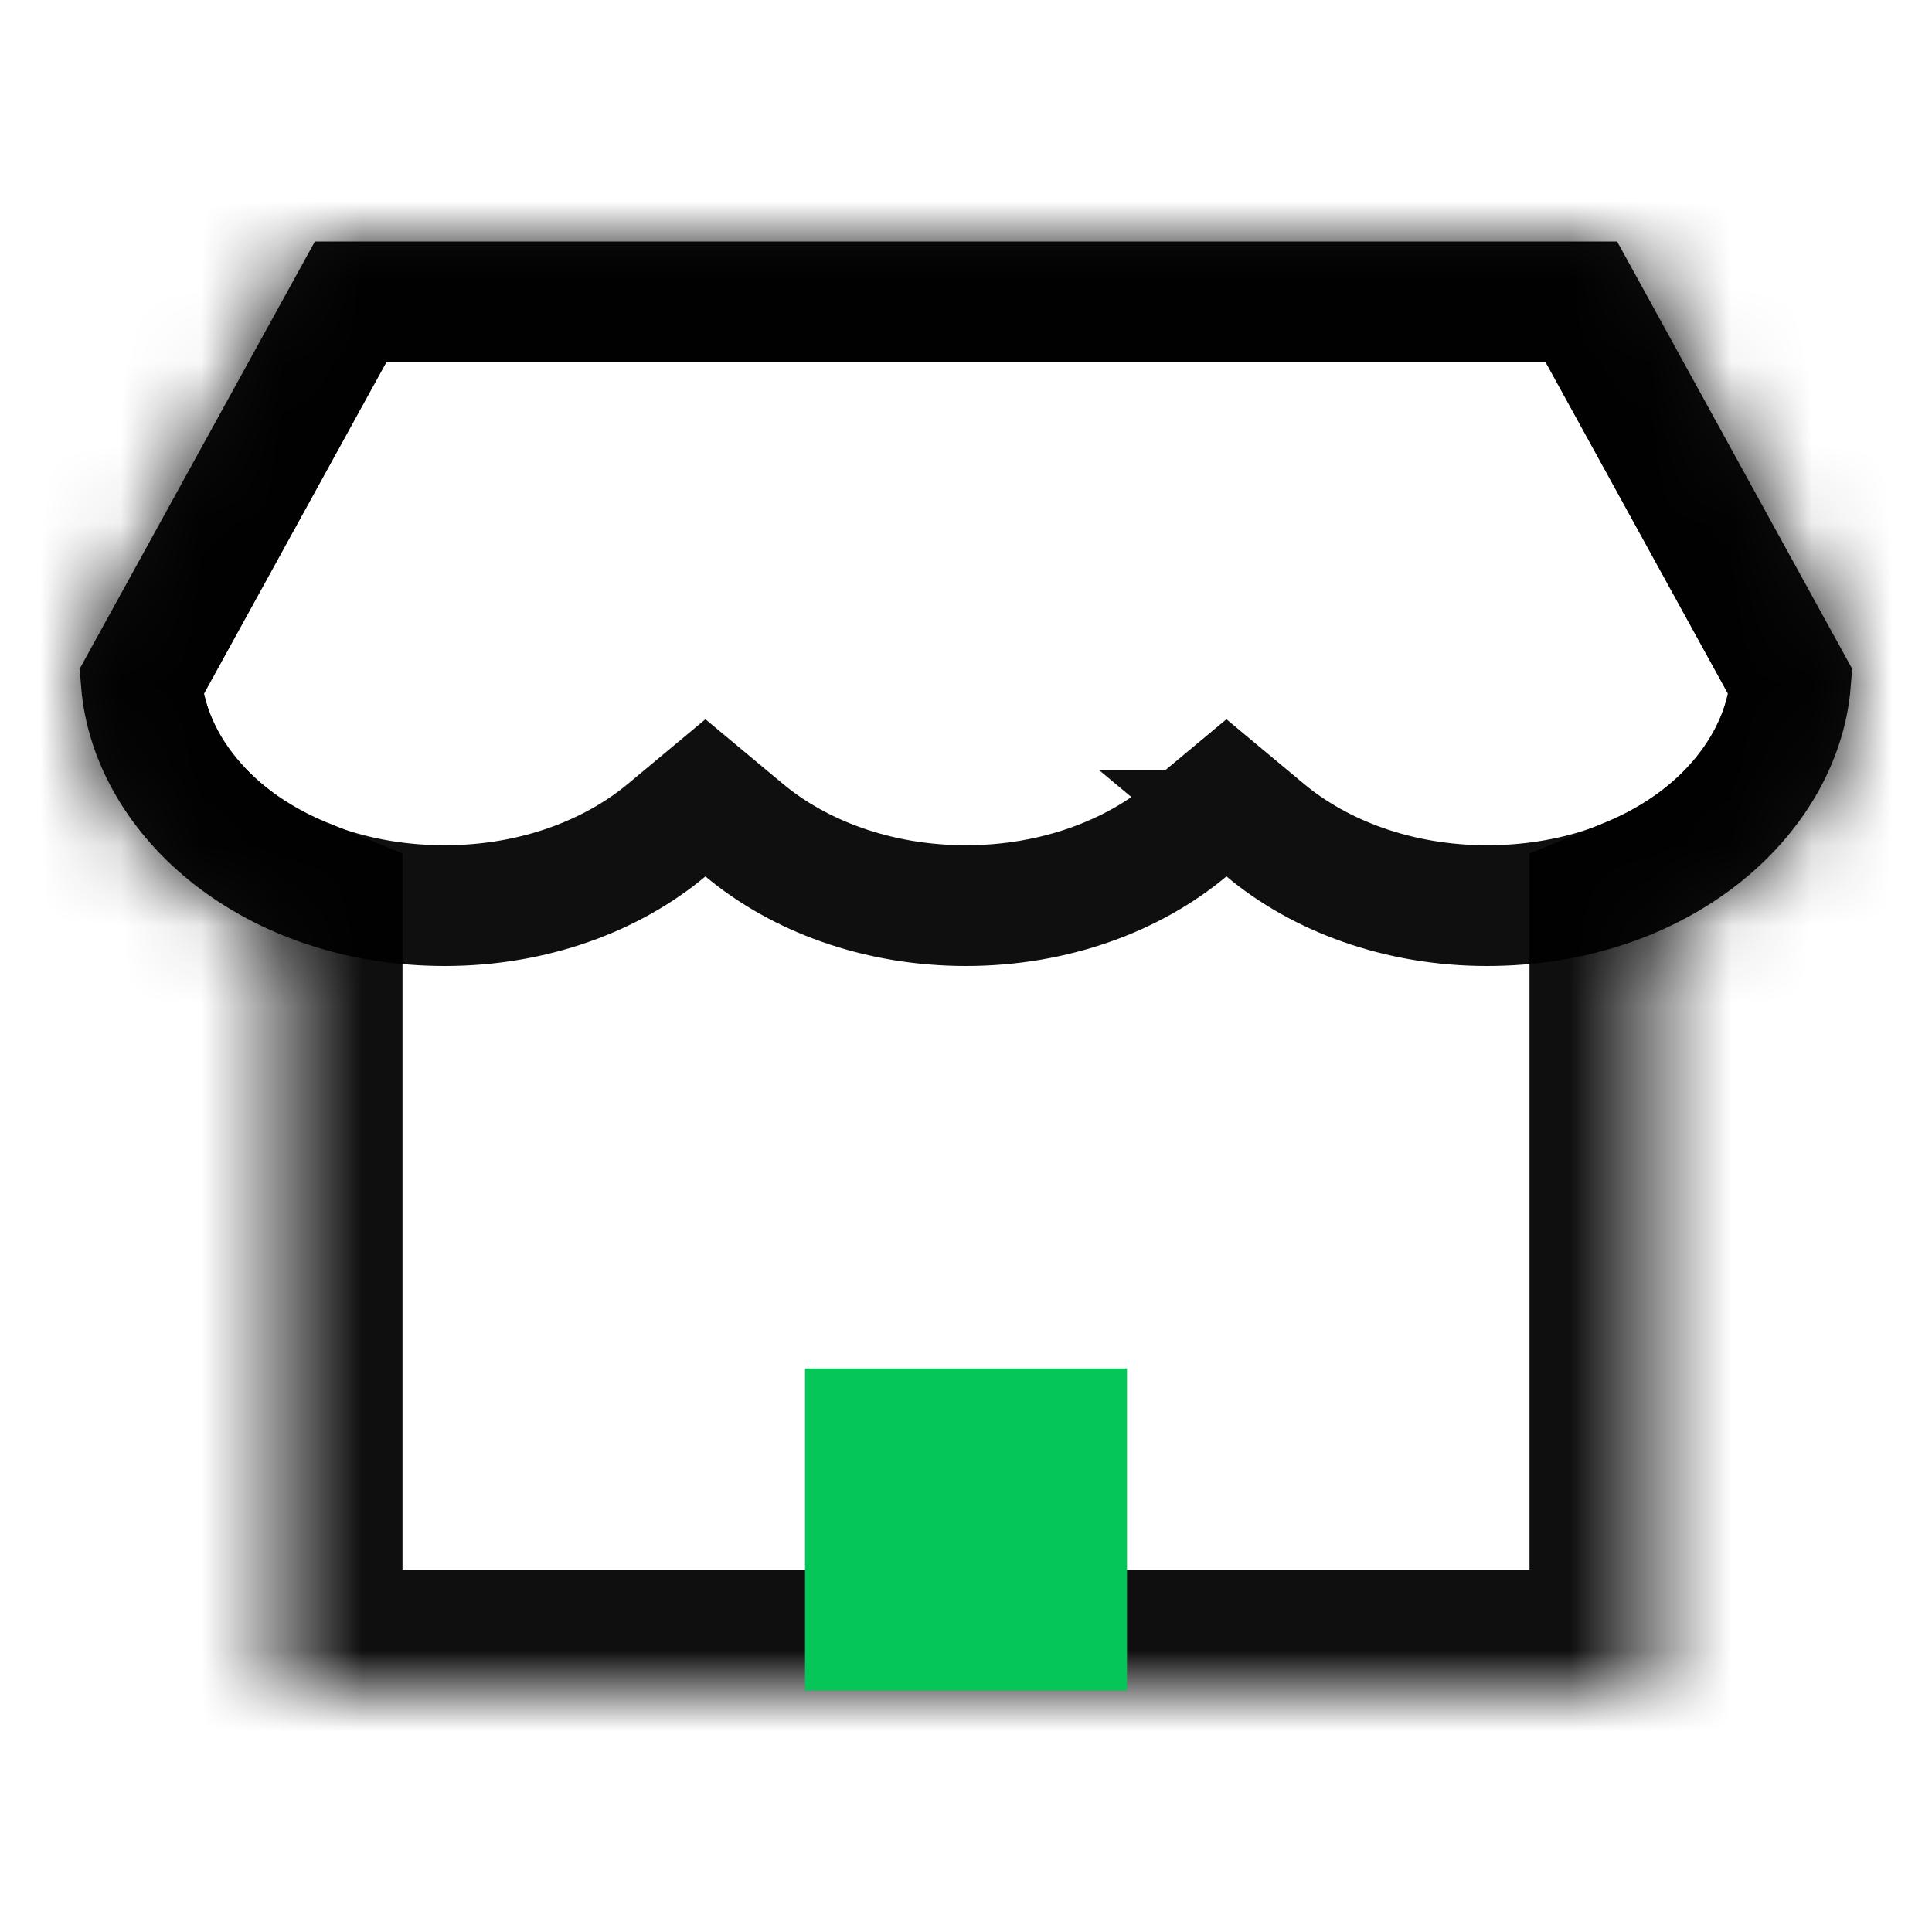
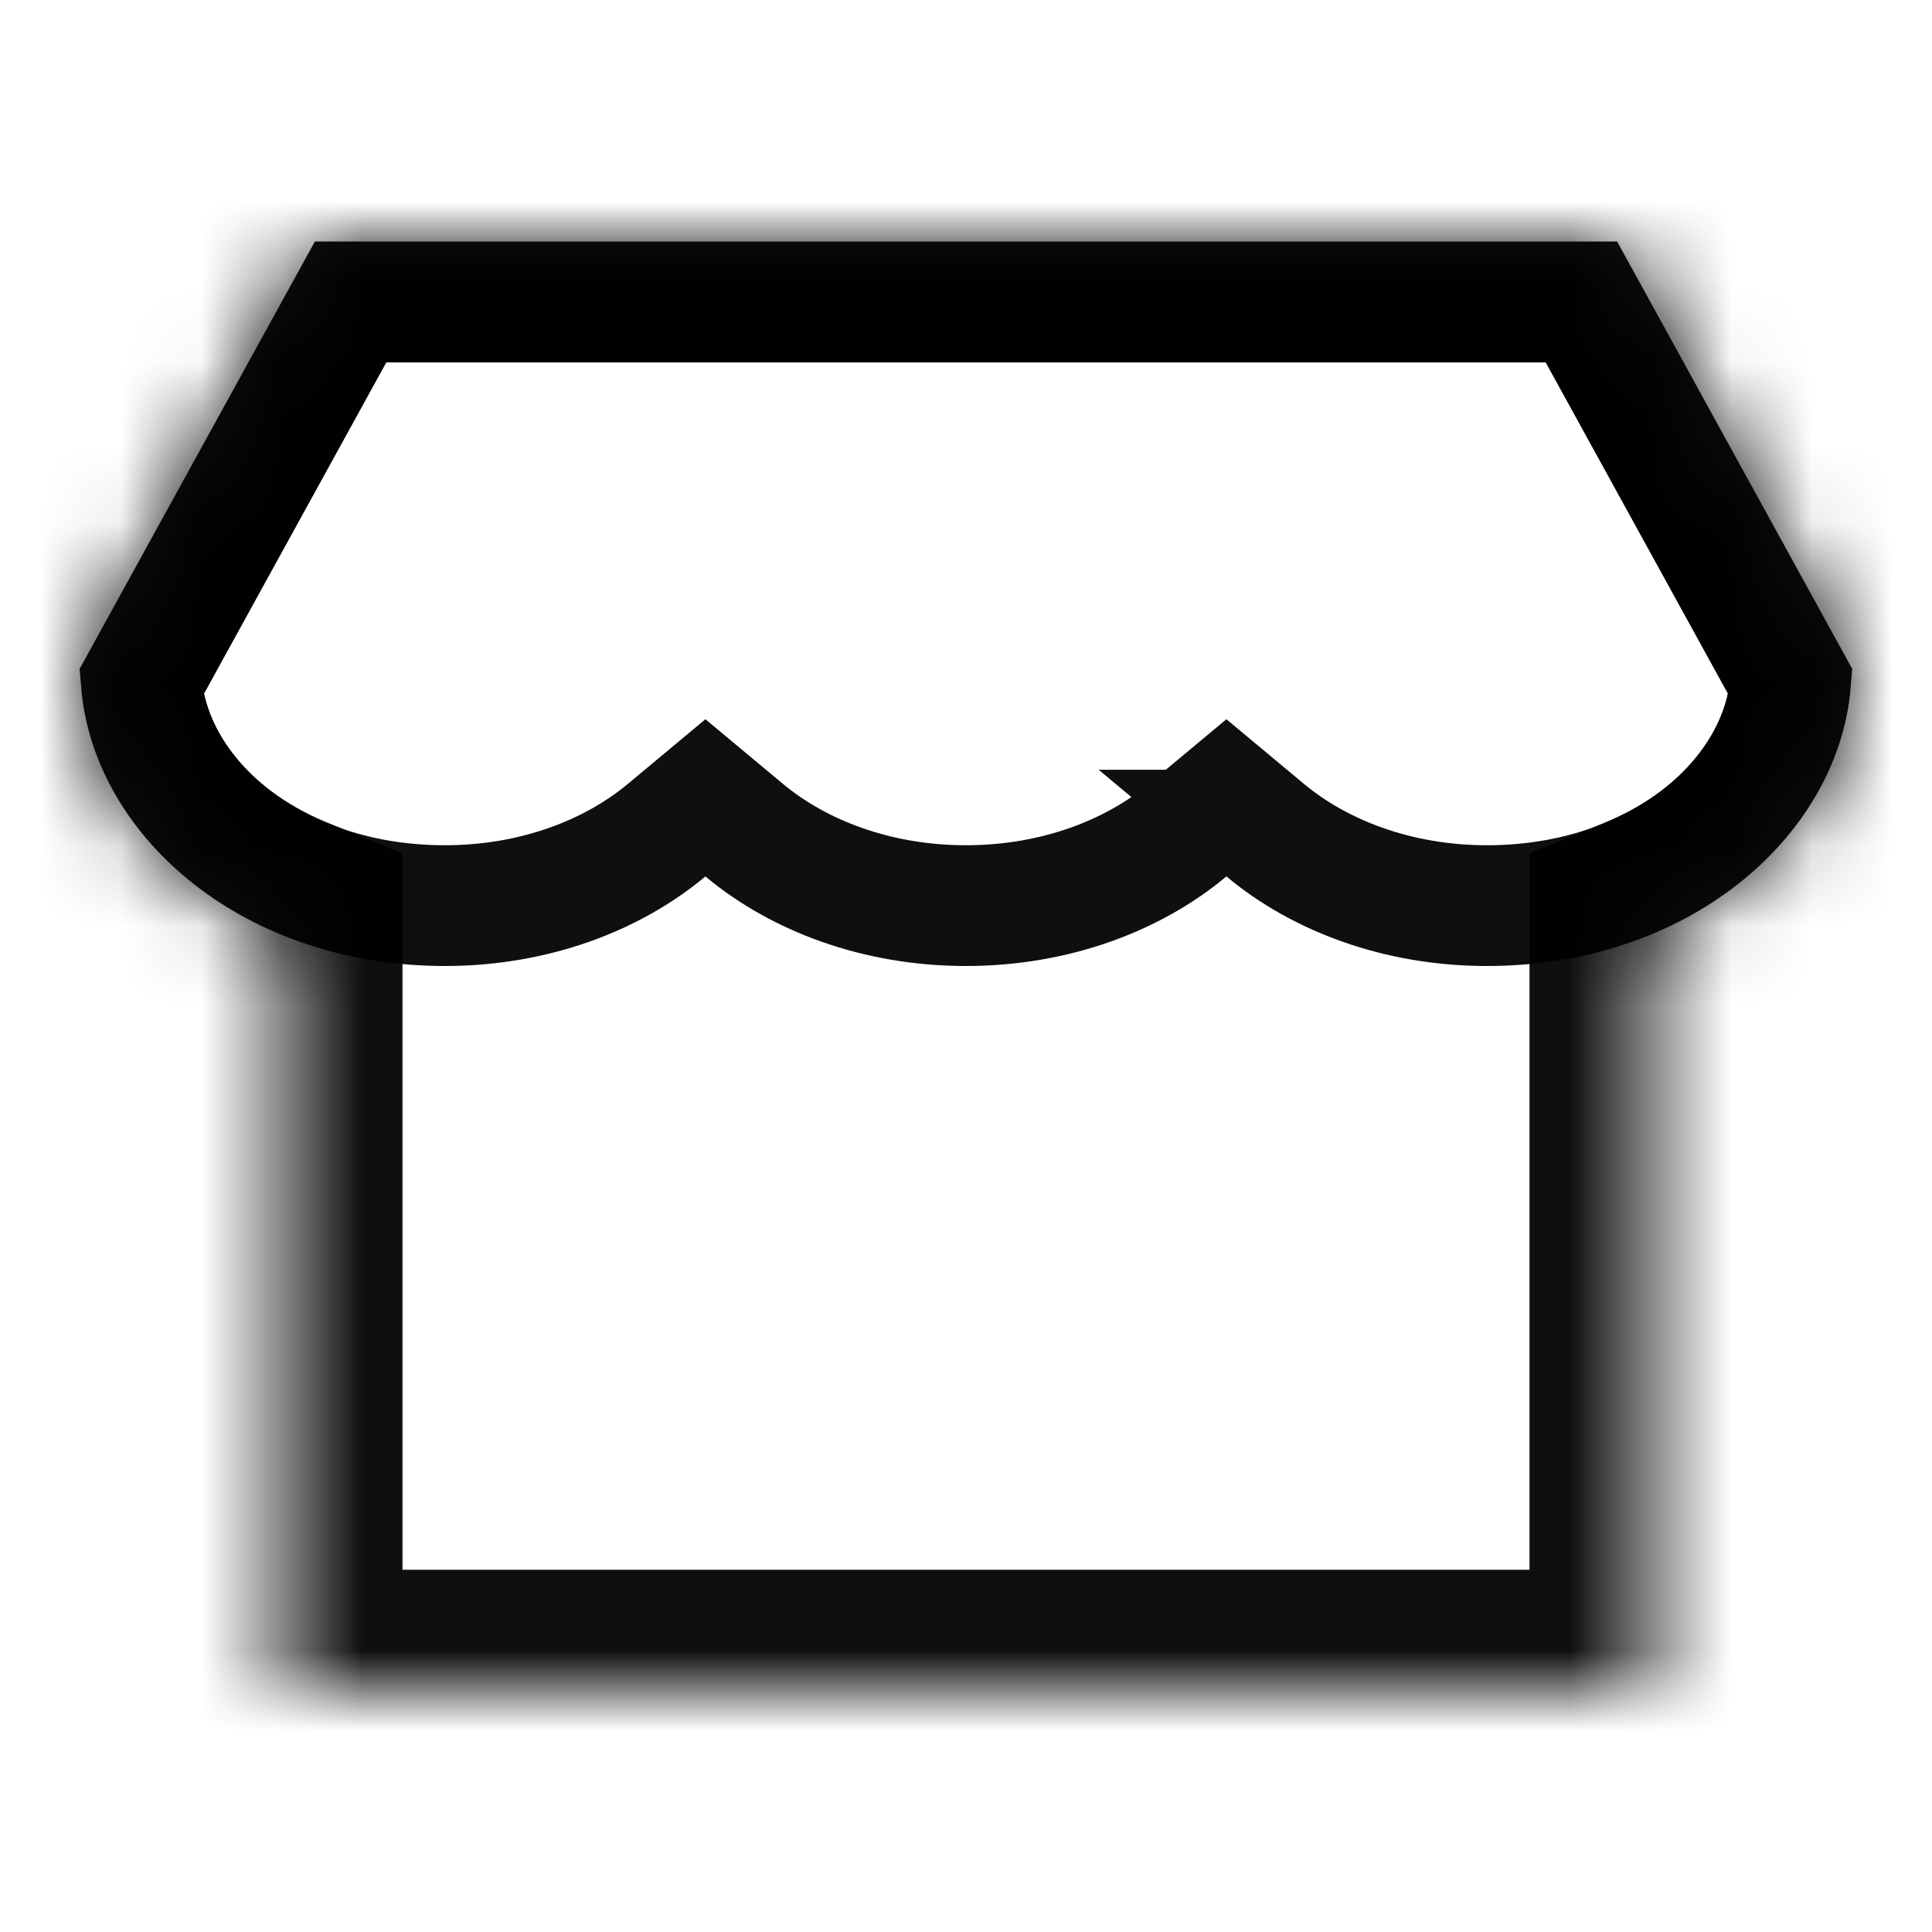
<svg xmlns="http://www.w3.org/2000/svg" width="24" height="24" fill="none">
  <mask id="a" fill="#fff">
    <path fill-rule="evenodd" d="M3.5 11.608C2.018 10.999 1 9.744 1 8.294L3.912 3h16.176L23 8.294c0 1.45-1.018 2.705-2.5 3.314V21h-17v-9.392Z" clip-rule="evenodd" />
  </mask>
  <path fill="#000" fill-opacity=".94" d="M3.5 11.608H5v-1.006l-.93-.382-.57 1.387ZM1 8.294l-1.314-.723-.186.338v.385H1ZM3.912 3V1.5h-.887l-.427.777L3.912 3Zm16.176 0 1.314-.723-.427-.777h-.887V3ZM23 8.294h1.5v-.385l-.186-.338L23 8.294Zm-2.5 3.314-.57-1.387-.93.382v1.006h1.5ZM20.5 21v1.5H22V21h-1.5Zm-17 0H2v1.5h1.5V21Zm.57-10.779C2.997 9.78 2.5 8.986 2.5 8.294h-3c0 2.208 1.538 3.924 3.43 4.702l1.14-2.775ZM2.314 9.017l2.912-5.294L2.597 2.277-.314 7.571 2.314 9.017ZM3.912 4.5h16.176v-3H3.912v3Zm14.862-.777 2.912 5.294 2.629-1.446-2.912-5.294-2.629 1.446ZM21.5 8.294c0 .692-.497 1.486-1.57 1.927l1.14 2.775c1.892-.777 3.43-2.494 3.43-4.702h-3Zm-2.5 3.314V21h3v-9.392h-3ZM20.5 19.5h-17v3h17v-3ZM5 21v-9.392H2V21h3Z" mask="url(#a)" />
  <path stroke="#000" stroke-miterlimit="10" stroke-opacity=".94" stroke-width="1.5" d="m15.716 10.312-.481-.401-.481.401c-.679.567-1.652.938-2.755.938s-2.076-.371-2.755-.938l-.481-.401-.481.401c-.679.567-1.652.938-2.755.938-2.146 0-3.655-1.343-3.772-2.777L4.355 3.75h15.29l2.598 4.723c-.117 1.434-1.626 2.777-3.772 2.777-1.103 0-2.076-.371-2.755-.938Z" />
-   <path fill="#05C757" d="M10 17h4v4h-4z" />
</svg>